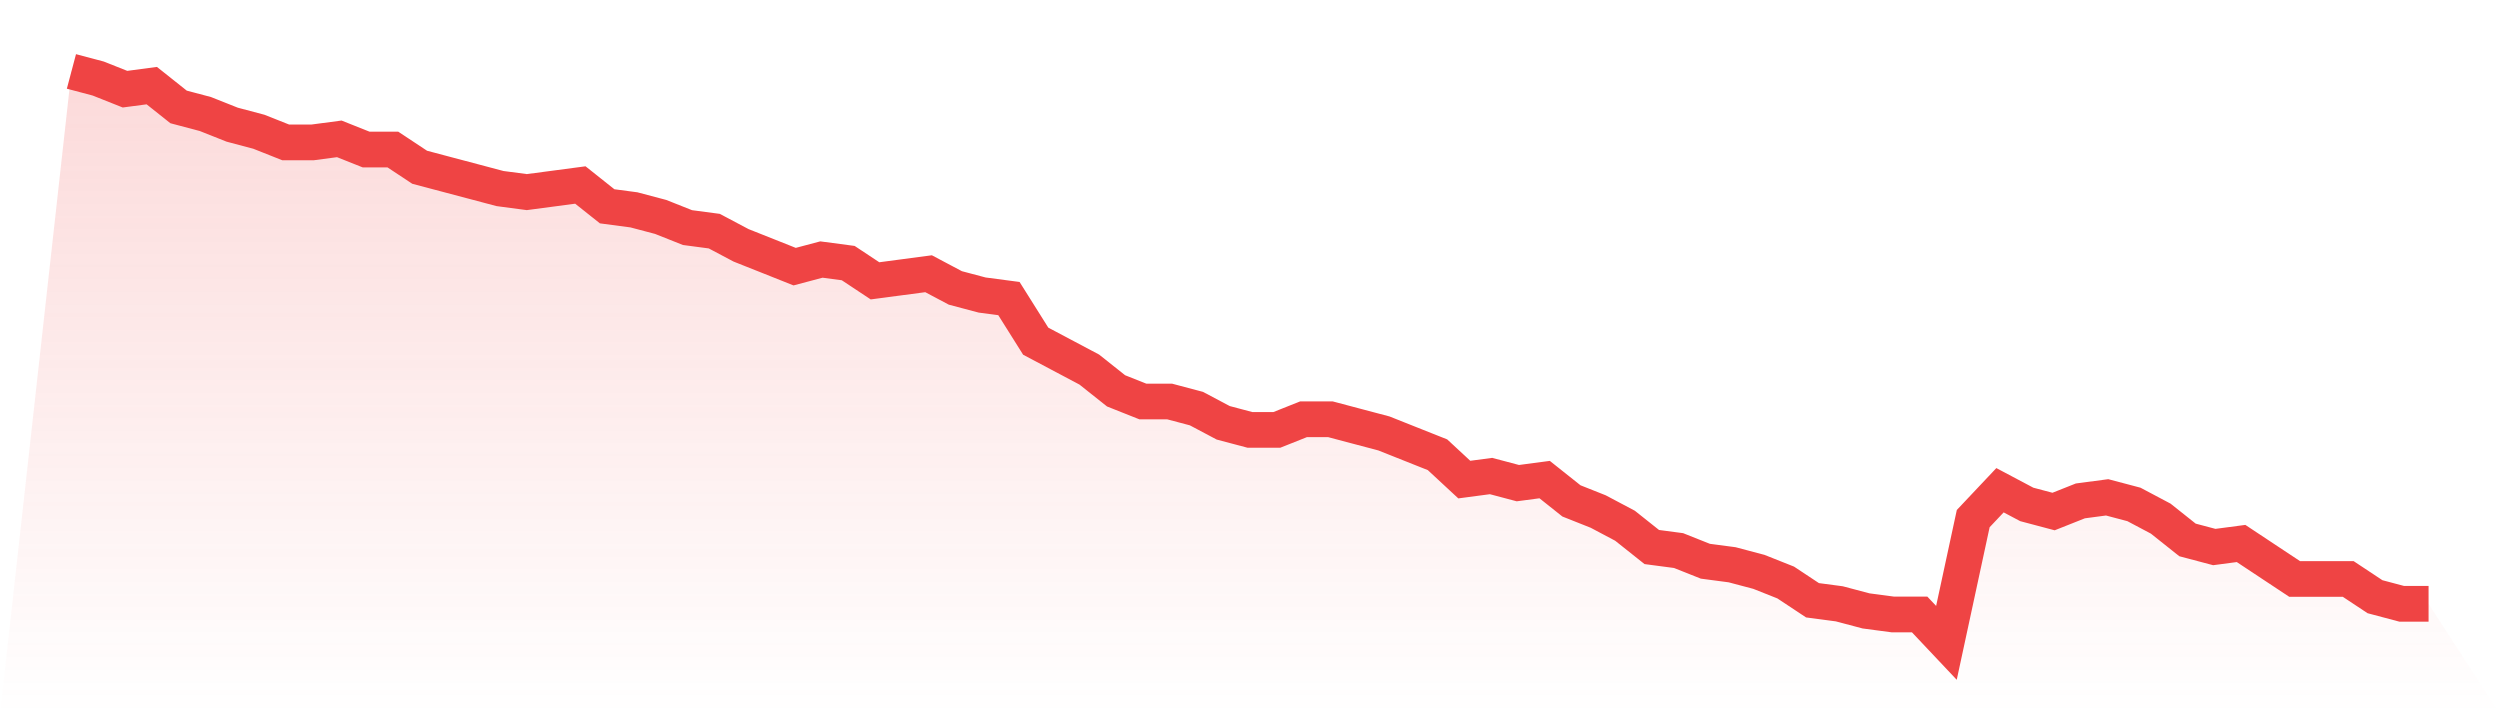
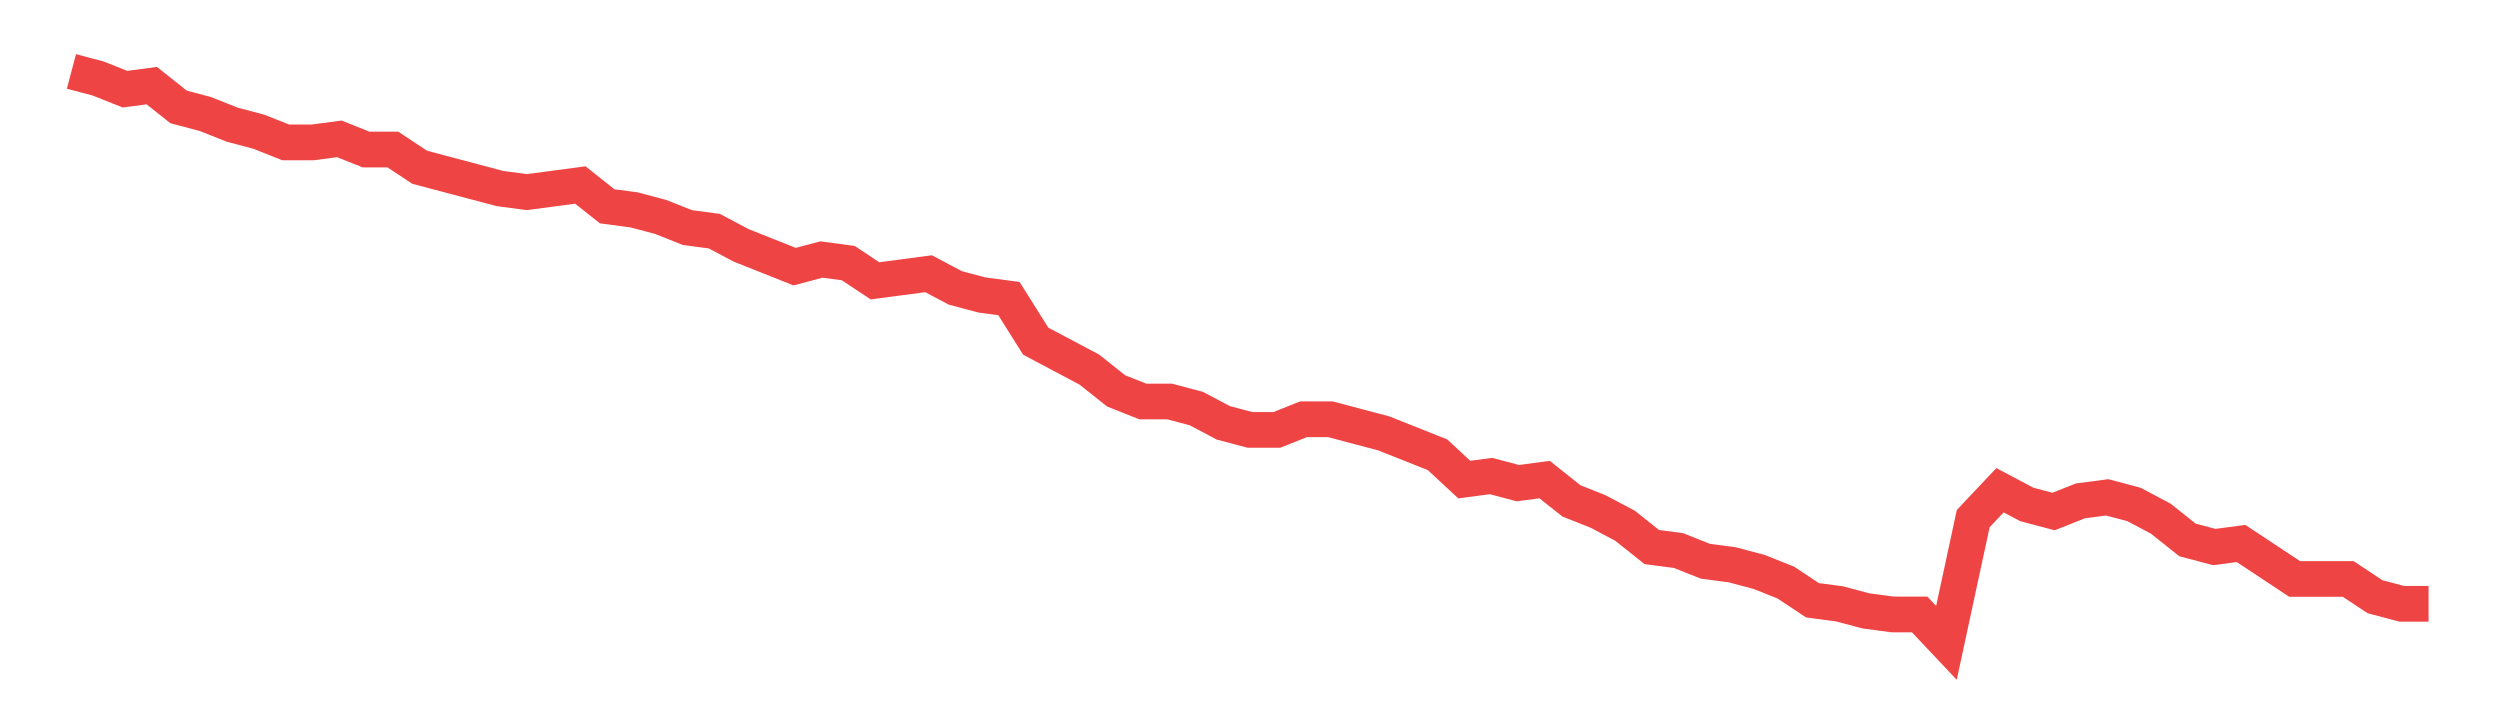
<svg xmlns="http://www.w3.org/2000/svg" viewBox="0 0 140 40">
  <defs>
    <linearGradient id="gradient" x1="0" x2="0" y1="0" y2="1">
      <stop offset="0%" stop-color="#ef4444" stop-opacity="0.2" />
      <stop offset="100%" stop-color="#ef4444" stop-opacity="0" />
    </linearGradient>
  </defs>
-   <path d="M4,4 L4,4 L5.5,4.398 L7,4.994 L8.5,4.795 L10,5.988 L11.5,6.385 L13,6.981 L14.5,7.379 L16,7.975 L17.5,7.975 L19,7.776 L20.5,8.373 L22,8.373 L23.5,9.366 L25,9.764 L26.5,10.161 L28,10.559 L29.5,10.758 L31,10.559 L32.5,10.36 L34,11.553 L35.5,11.752 L37,12.149 L38.5,12.745 L40,12.944 L41.5,13.739 L43,14.335 L44.5,14.932 L46,14.534 L47.5,14.733 L49,15.727 L50.5,15.528 L52,15.329 L53.5,16.124 L55,16.522 L56.5,16.72 L58,19.106 L59.5,19.901 L61,20.696 L62.5,21.888 L64,22.484 L65.5,22.484 L67,22.882 L68.5,23.677 L70,24.075 L71.5,24.075 L73,23.478 L74.5,23.478 L76,23.876 L77.5,24.273 L79,24.87 L80.5,25.466 L82,26.857 L83.5,26.658 L85,27.056 L86.5,26.857 L88,28.05 L89.5,28.646 L91,29.441 L92.5,30.634 L94,30.832 L95.5,31.429 L97,31.627 L98.5,32.025 L100,32.621 L101.5,33.615 L103,33.814 L104.5,34.211 L106,34.41 L107.5,34.41 L109,36 L110.5,29.043 L112,27.453 L113.5,28.248 L115,28.646 L116.5,28.05 L118,27.851 L119.5,28.248 L121,29.043 L122.5,30.236 L124,30.634 L125.5,30.435 L127,31.429 L128.5,32.422 L130,32.422 L131.5,32.422 L133,33.416 L134.5,33.814 L136,33.814 L140,40 L0,40 z" fill="url(#gradient)" />
  <path d="M4,4 L4,4 L5.5,4.398 L7,4.994 L8.5,4.795 L10,5.988 L11.5,6.385 L13,6.981 L14.5,7.379 L16,7.975 L17.5,7.975 L19,7.776 L20.5,8.373 L22,8.373 L23.5,9.366 L25,9.764 L26.5,10.161 L28,10.559 L29.5,10.758 L31,10.559 L32.5,10.36 L34,11.553 L35.5,11.752 L37,12.149 L38.5,12.745 L40,12.944 L41.5,13.739 L43,14.335 L44.5,14.932 L46,14.534 L47.5,14.733 L49,15.727 L50.5,15.528 L52,15.329 L53.5,16.124 L55,16.522 L56.5,16.72 L58,19.106 L59.5,19.901 L61,20.696 L62.5,21.888 L64,22.484 L65.5,22.484 L67,22.882 L68.5,23.677 L70,24.075 L71.5,24.075 L73,23.478 L74.5,23.478 L76,23.876 L77.5,24.273 L79,24.87 L80.5,25.466 L82,26.857 L83.5,26.658 L85,27.056 L86.5,26.857 L88,28.05 L89.5,28.646 L91,29.441 L92.5,30.634 L94,30.832 L95.5,31.429 L97,31.627 L98.5,32.025 L100,32.621 L101.5,33.615 L103,33.814 L104.5,34.211 L106,34.41 L107.5,34.41 L109,36 L110.5,29.043 L112,27.453 L113.5,28.248 L115,28.646 L116.5,28.05 L118,27.851 L119.5,28.248 L121,29.043 L122.5,30.236 L124,30.634 L125.5,30.435 L127,31.429 L128.5,32.422 L130,32.422 L131.5,32.422 L133,33.416 L134.5,33.814 L136,33.814" fill="none" stroke="#ef4444" stroke-width="2" />
</svg>